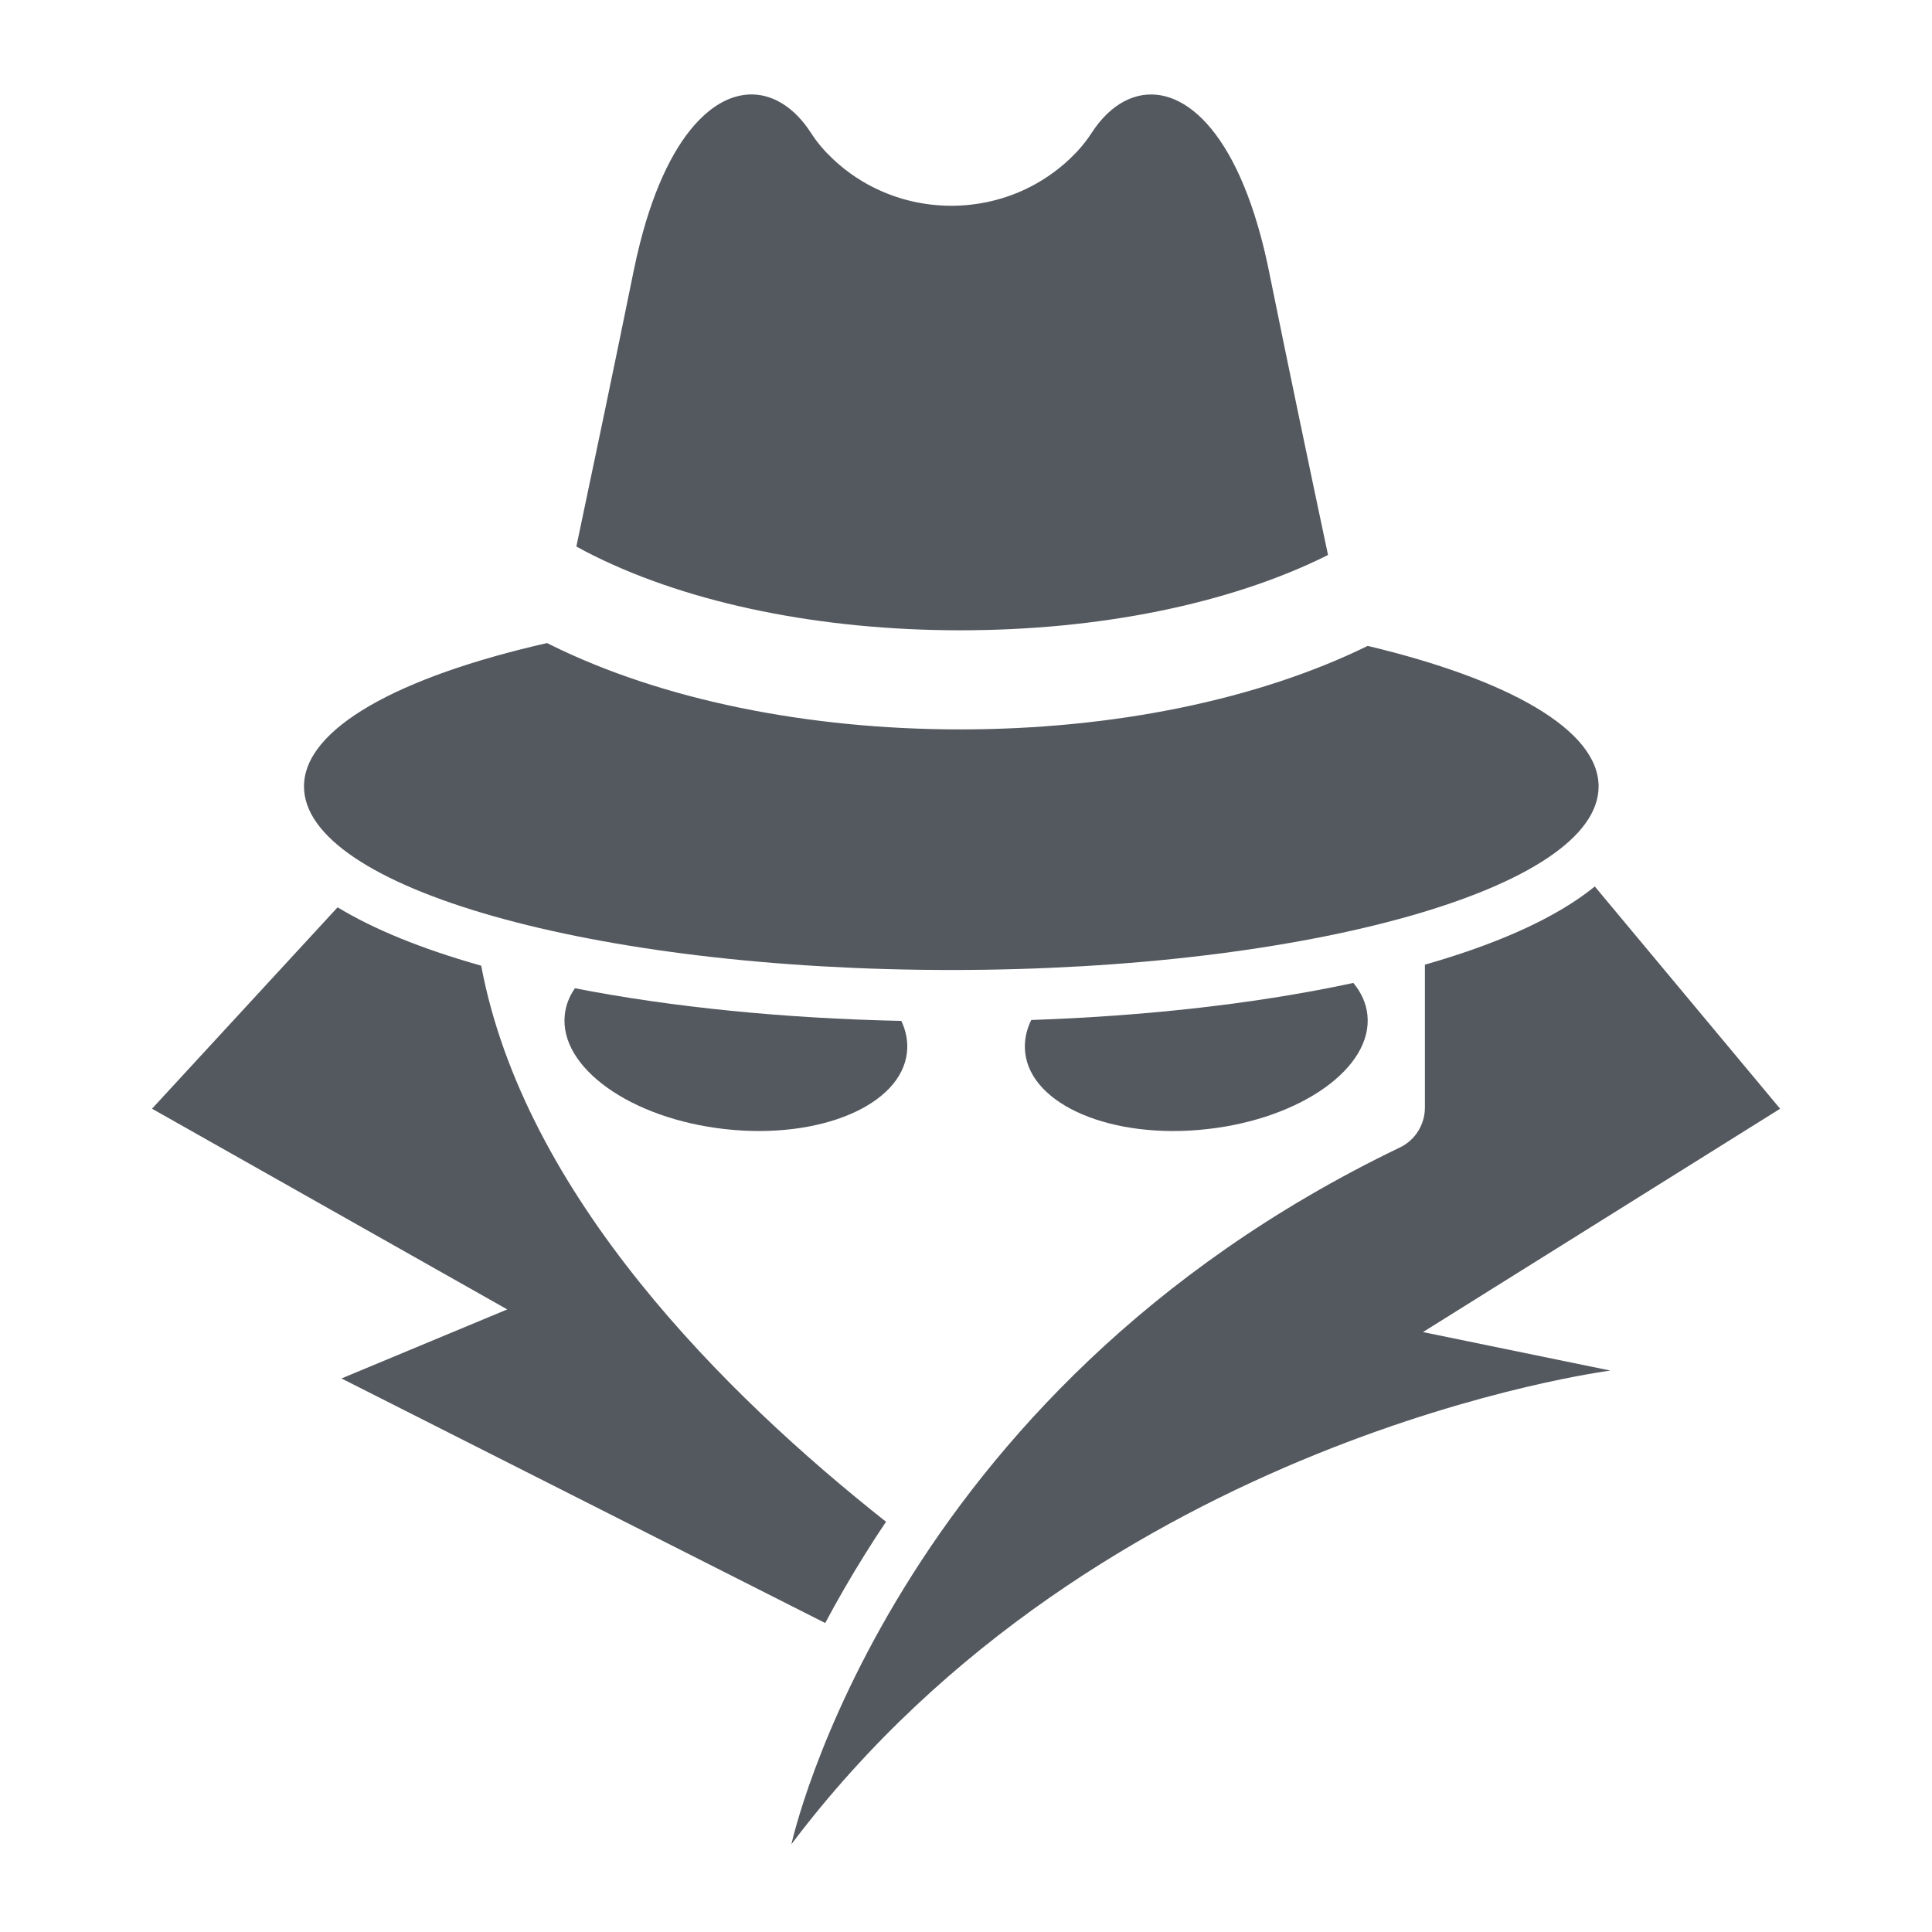
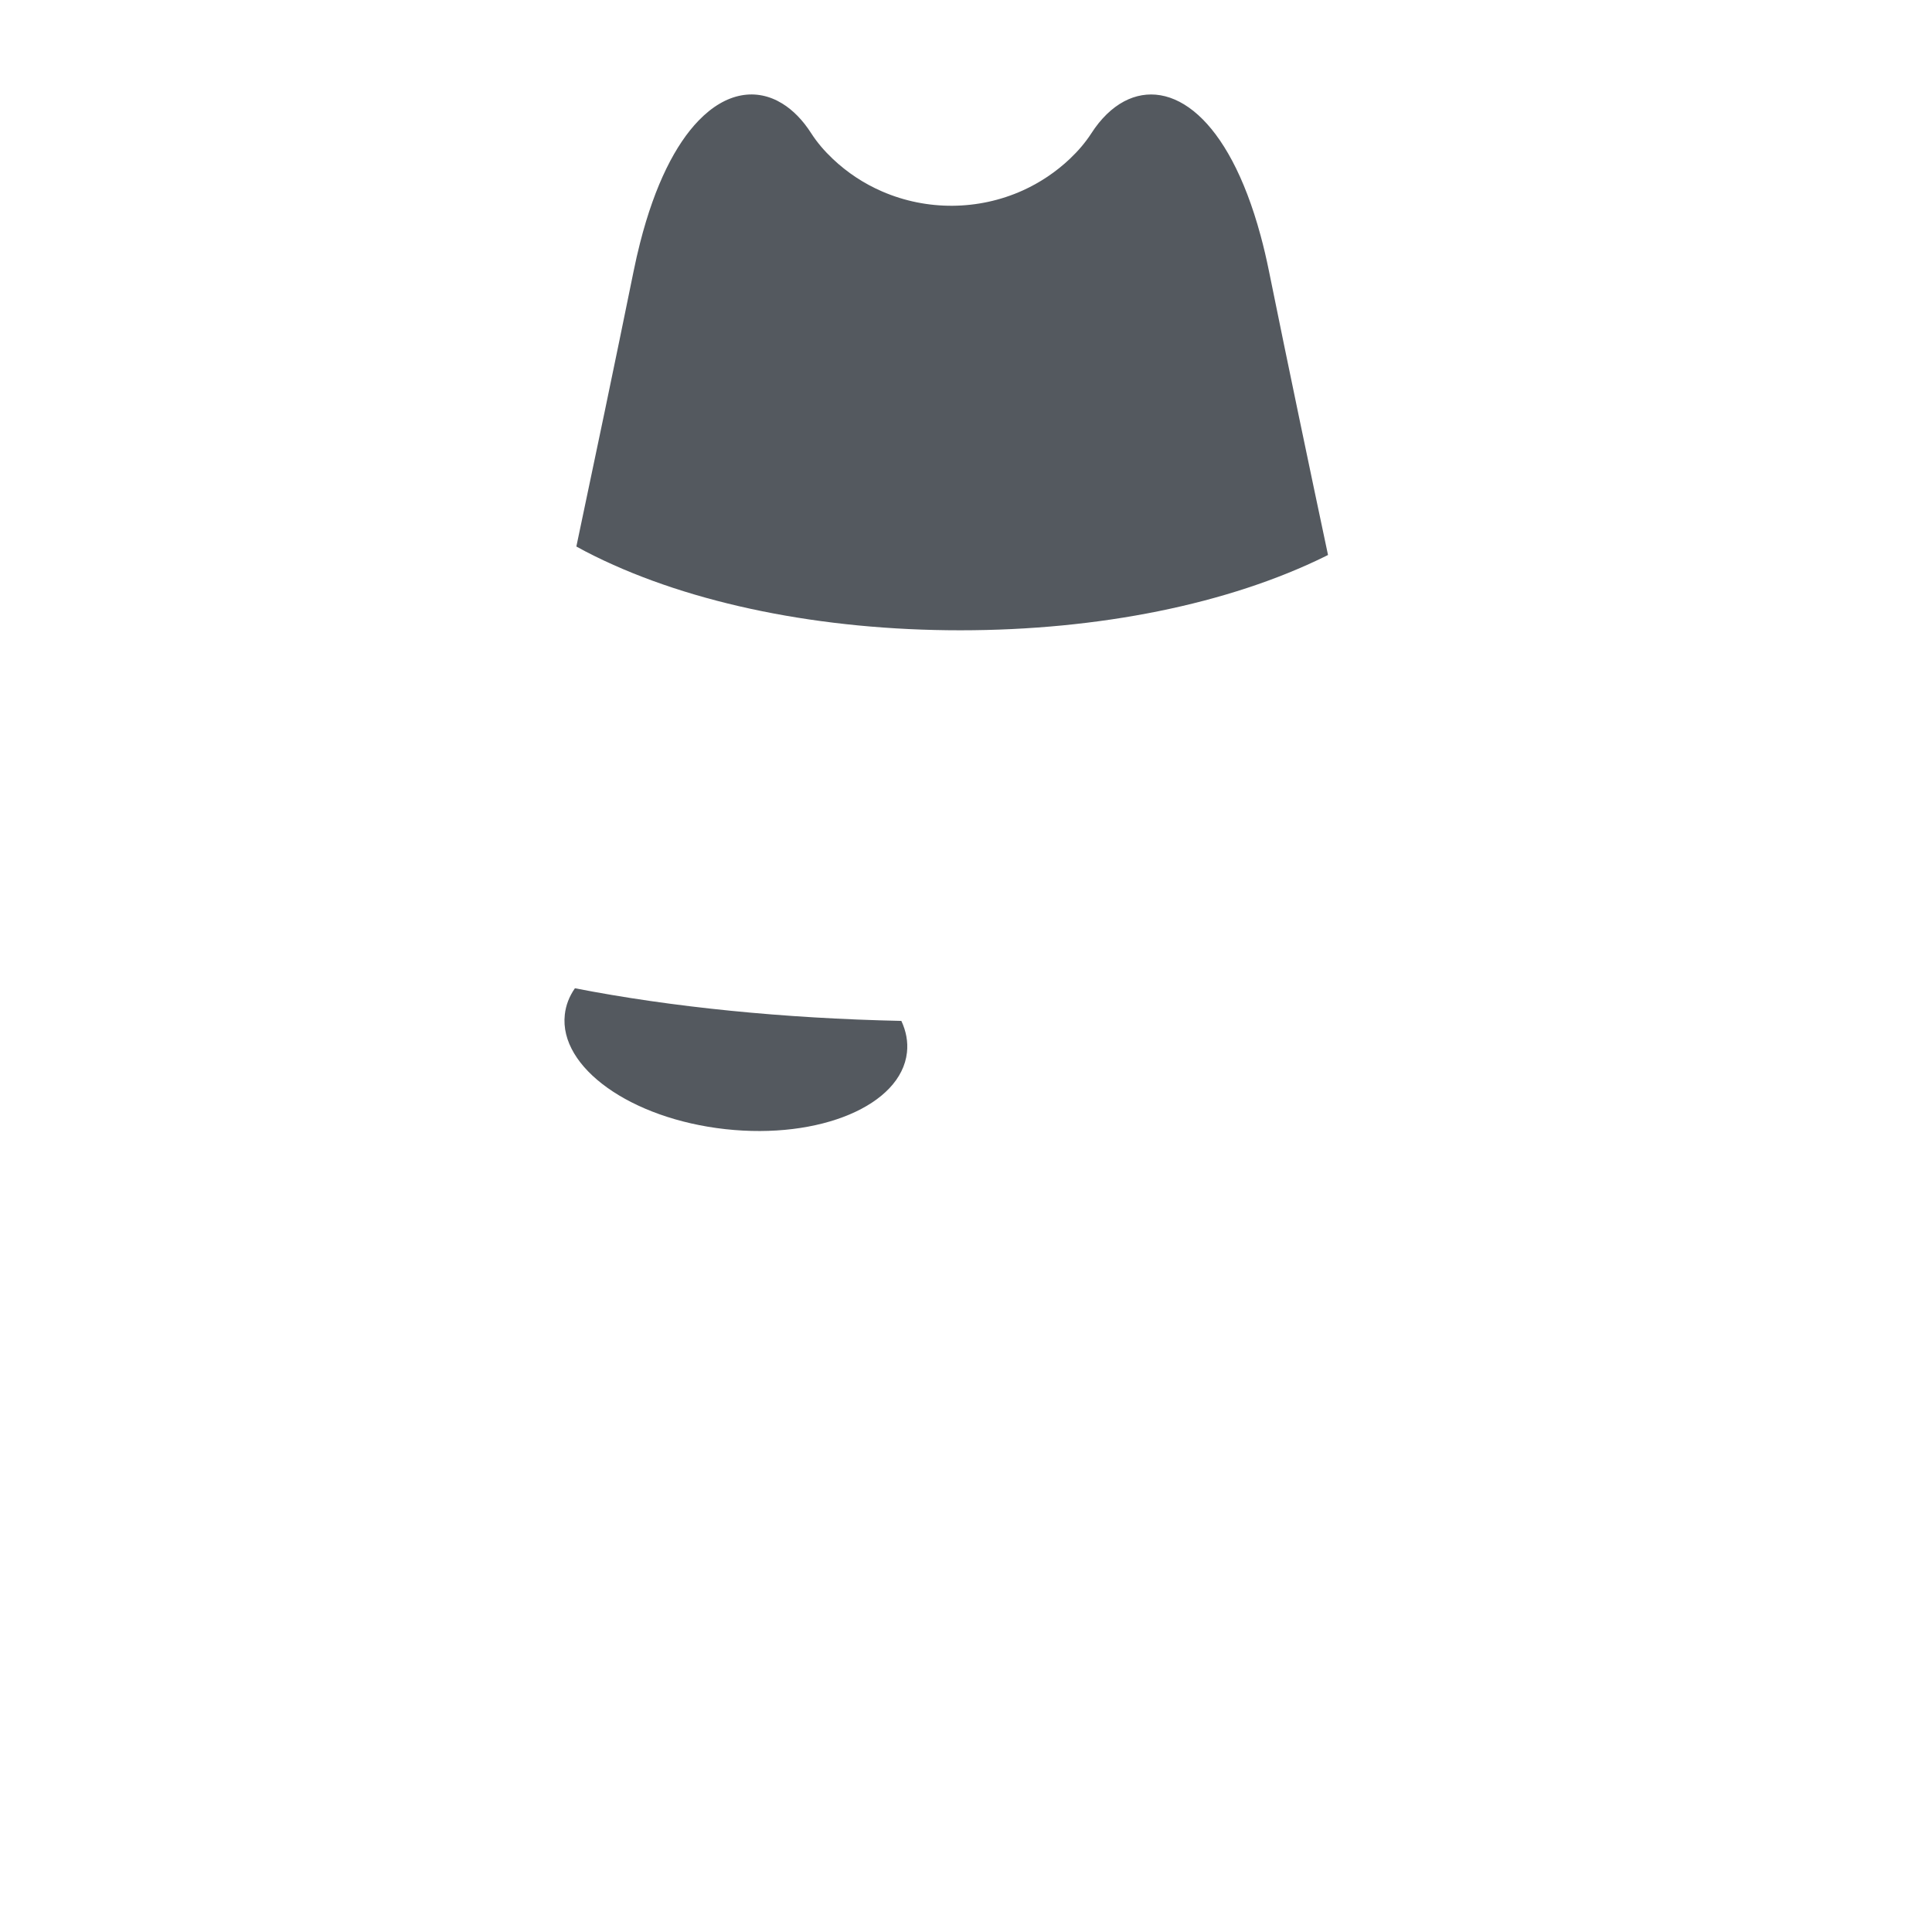
<svg xmlns="http://www.w3.org/2000/svg" width="1080" zoomAndPan="magnify" viewBox="0 0 810 810" height="1080" preserveAspectRatio="xMidYMid meet" version="1.0">
  <defs>
    <clipPath id="0dfd4f5ff1">
-       <path d="M 63.73 380 L 372 380 L 372 681 L 63.73 681 Z M 63.73 380 " clip-rule="nonzero" />
-     </clipPath>
+       </clipPath>
    <clipPath id="592d1f5e67">
      <path d="M 331 371 L 746.23 371 L 746.23 773.805 L 331 773.805 Z M 331 371 " clip-rule="nonzero" />
    </clipPath>
  </defs>
  <path fill="#54595f" d="M 249.445 233.207 C 246.746 231.887 244.148 230.523 241.641 229.129 C 248.977 194.43 257.984 151.398 265.629 113.762 C 266.48 109.609 267.375 105.637 268.344 101.863 C 274.637 77.129 283.352 60.445 292.832 50.617 C 304.48 38.512 317.246 36.824 327.953 43.398 C 332.445 46.156 336.566 50.352 340.09 55.852 C 342.582 59.742 345.664 63.309 349.082 66.551 C 355.316 72.461 362.375 77.055 369.902 80.297 C 388.609 88.395 410.133 88.262 428.75 79.871 C 435.895 76.645 442.617 72.199 448.586 66.551 C 452.004 63.309 455.07 59.742 457.582 55.852 C 461.527 49.719 466.223 45.188 471.312 42.488 C 480.922 37.426 491.984 38.848 502.375 48.238 C 512.367 57.277 521.727 73.68 528.52 98.785 C 529.797 103.465 530.969 108.469 532.039 113.762 C 539.934 152.688 549.293 197.395 556.777 232.68 C 556.426 232.855 556.074 233.031 555.723 233.207 C 515.168 253.219 460.793 264.254 402.59 264.254 C 344.402 264.254 290.012 253.219 249.445 233.207 Z M 249.445 233.207 " fill-opacity="1" fill-rule="nonzero" />
-   <path fill="#54595f" d="M 670.219 329.719 C 670.219 372.223 548.723 406.672 398.836 406.672 C 248.961 406.672 127.449 372.223 127.449 329.719 C 127.449 305.406 167.238 283.707 229.359 269.609 C 229.934 269.902 230.488 270.18 231.062 270.457 C 277.234 293.258 338.137 305.805 402.59 305.805 C 466.707 305.805 527.344 293.391 573.414 270.797 C 632.602 284.91 670.219 306.066 670.219 329.719 Z M 670.219 329.719 " fill-opacity="1" fill-rule="nonzero" />
  <g clip-path="url(#0dfd4f5ff1)">
-     <path fill="#54595f" d="M 371.473 638.004 C 368.465 642.465 365.543 646.953 362.711 651.516 C 356.449 661.539 350.887 671.223 345.973 680.465 L 143.164 577.922 L 212.664 548.977 L 63.73 464.832 L 141.535 380.395 C 156.633 389.578 176.629 397.738 201.102 404.691 C 201.32 404.75 201.543 404.809 201.746 404.867 C 219.766 500.969 303.906 584.629 371.473 638.004 Z M 371.473 638.004 " fill-opacity="1" fill-rule="nonzero" />
-   </g>
+     </g>
  <g clip-path="url(#592d1f5e67)">
-     <path fill="#54595f" d="M 596.582 558.48 L 675.18 574.621 C 675.18 574.621 460.898 601.926 331.812 773.191 C 331.812 773.191 372.688 584.055 586.93 481.074 C 593.355 477.992 597.402 471.449 597.402 464.316 L 597.402 404.441 C 624.105 396.812 645.426 387.73 660.785 377.43 C 663.633 375.523 666.242 373.586 668.621 371.652 L 746.324 464.848 Z M 596.582 558.48 " fill-opacity="1" fill-rule="nonzero" />
-   </g>
+     </g>
  <path fill="#54595f" d="M 380.246 441.254 C 377.809 463.395 343.711 477.785 304.098 473.398 C 264.469 469.027 234.332 447.535 236.797 425.395 C 237.223 421.445 238.676 417.719 241.039 414.332 C 281.605 422.254 328.543 426.965 377.898 428.02 C 379.895 432.305 380.746 436.777 380.246 441.254 Z M 380.246 441.254 " fill-opacity="1" fill-rule="nonzero" />
-   <path fill="#54595f" d="M 505.984 473.398 C 466.355 477.801 432.242 463.395 429.809 441.254 C 429.309 436.648 430.203 432.039 432.344 427.637 C 481.48 425.965 527.816 420.625 567.398 412.102 C 570.688 416.09 572.754 420.551 573.281 425.395 C 575.719 447.535 545.582 469.027 505.984 473.398 Z M 505.984 473.398 " fill-opacity="1" fill-rule="nonzero" />
</svg>